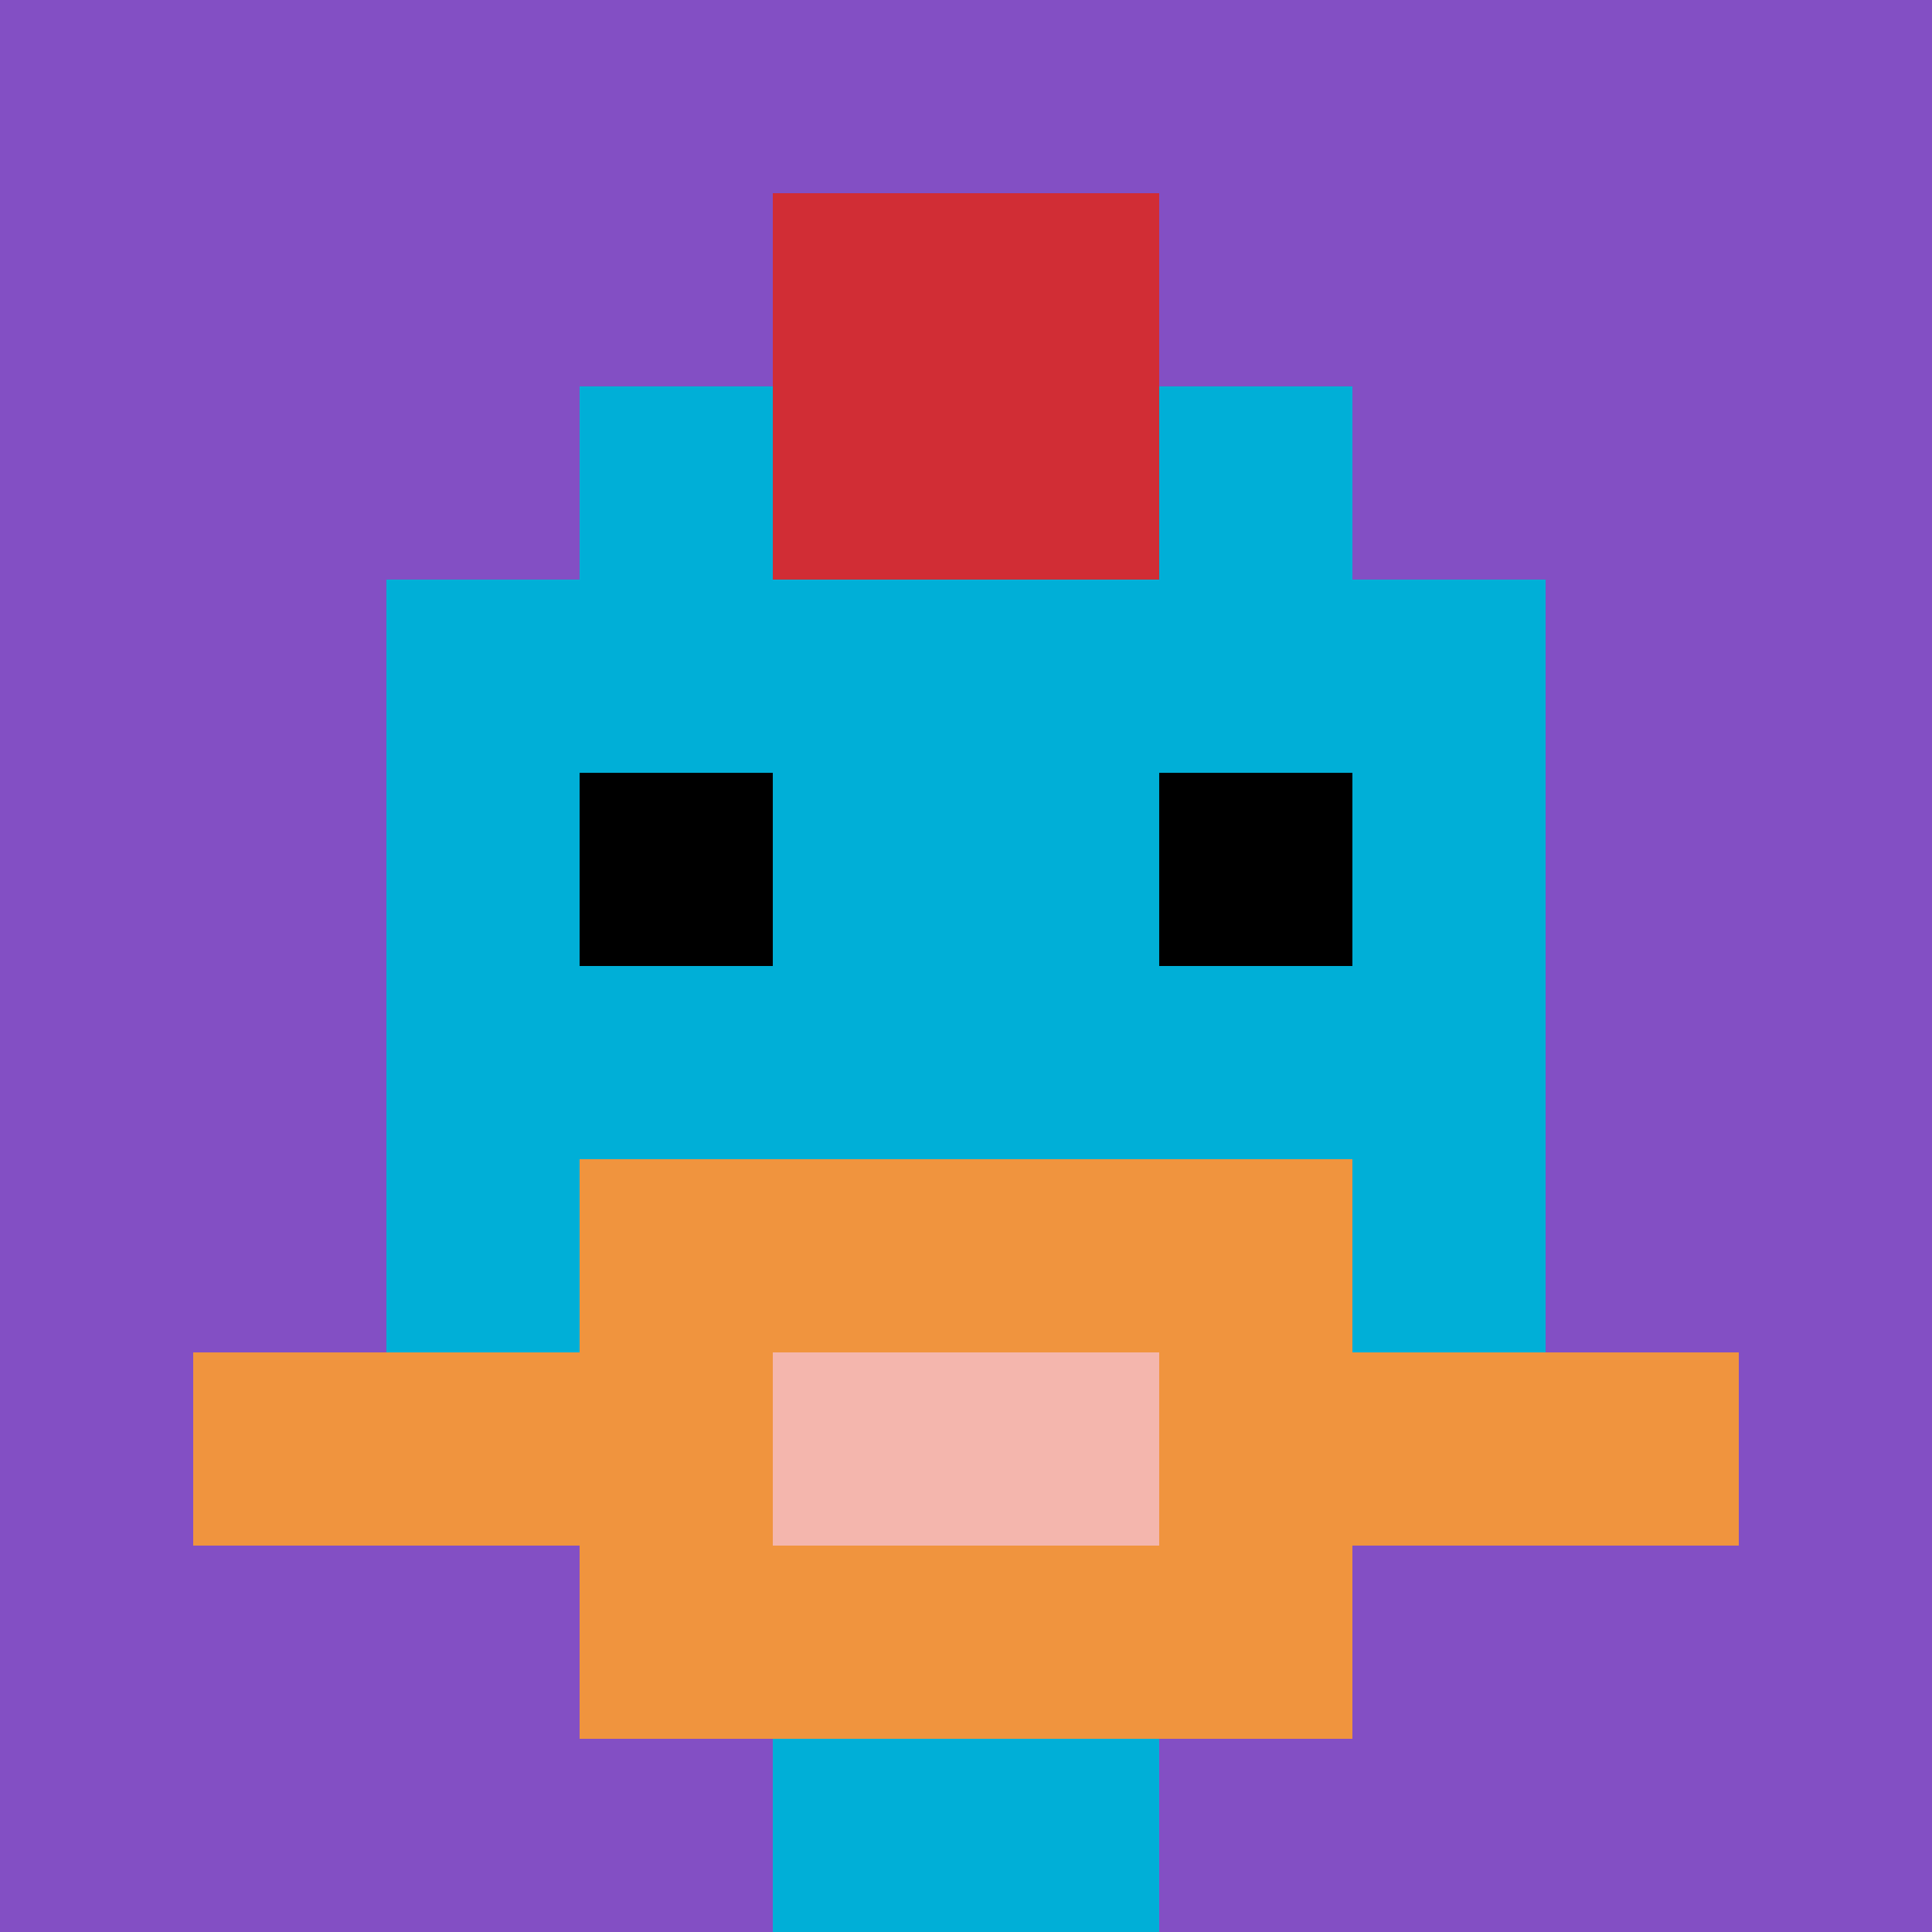
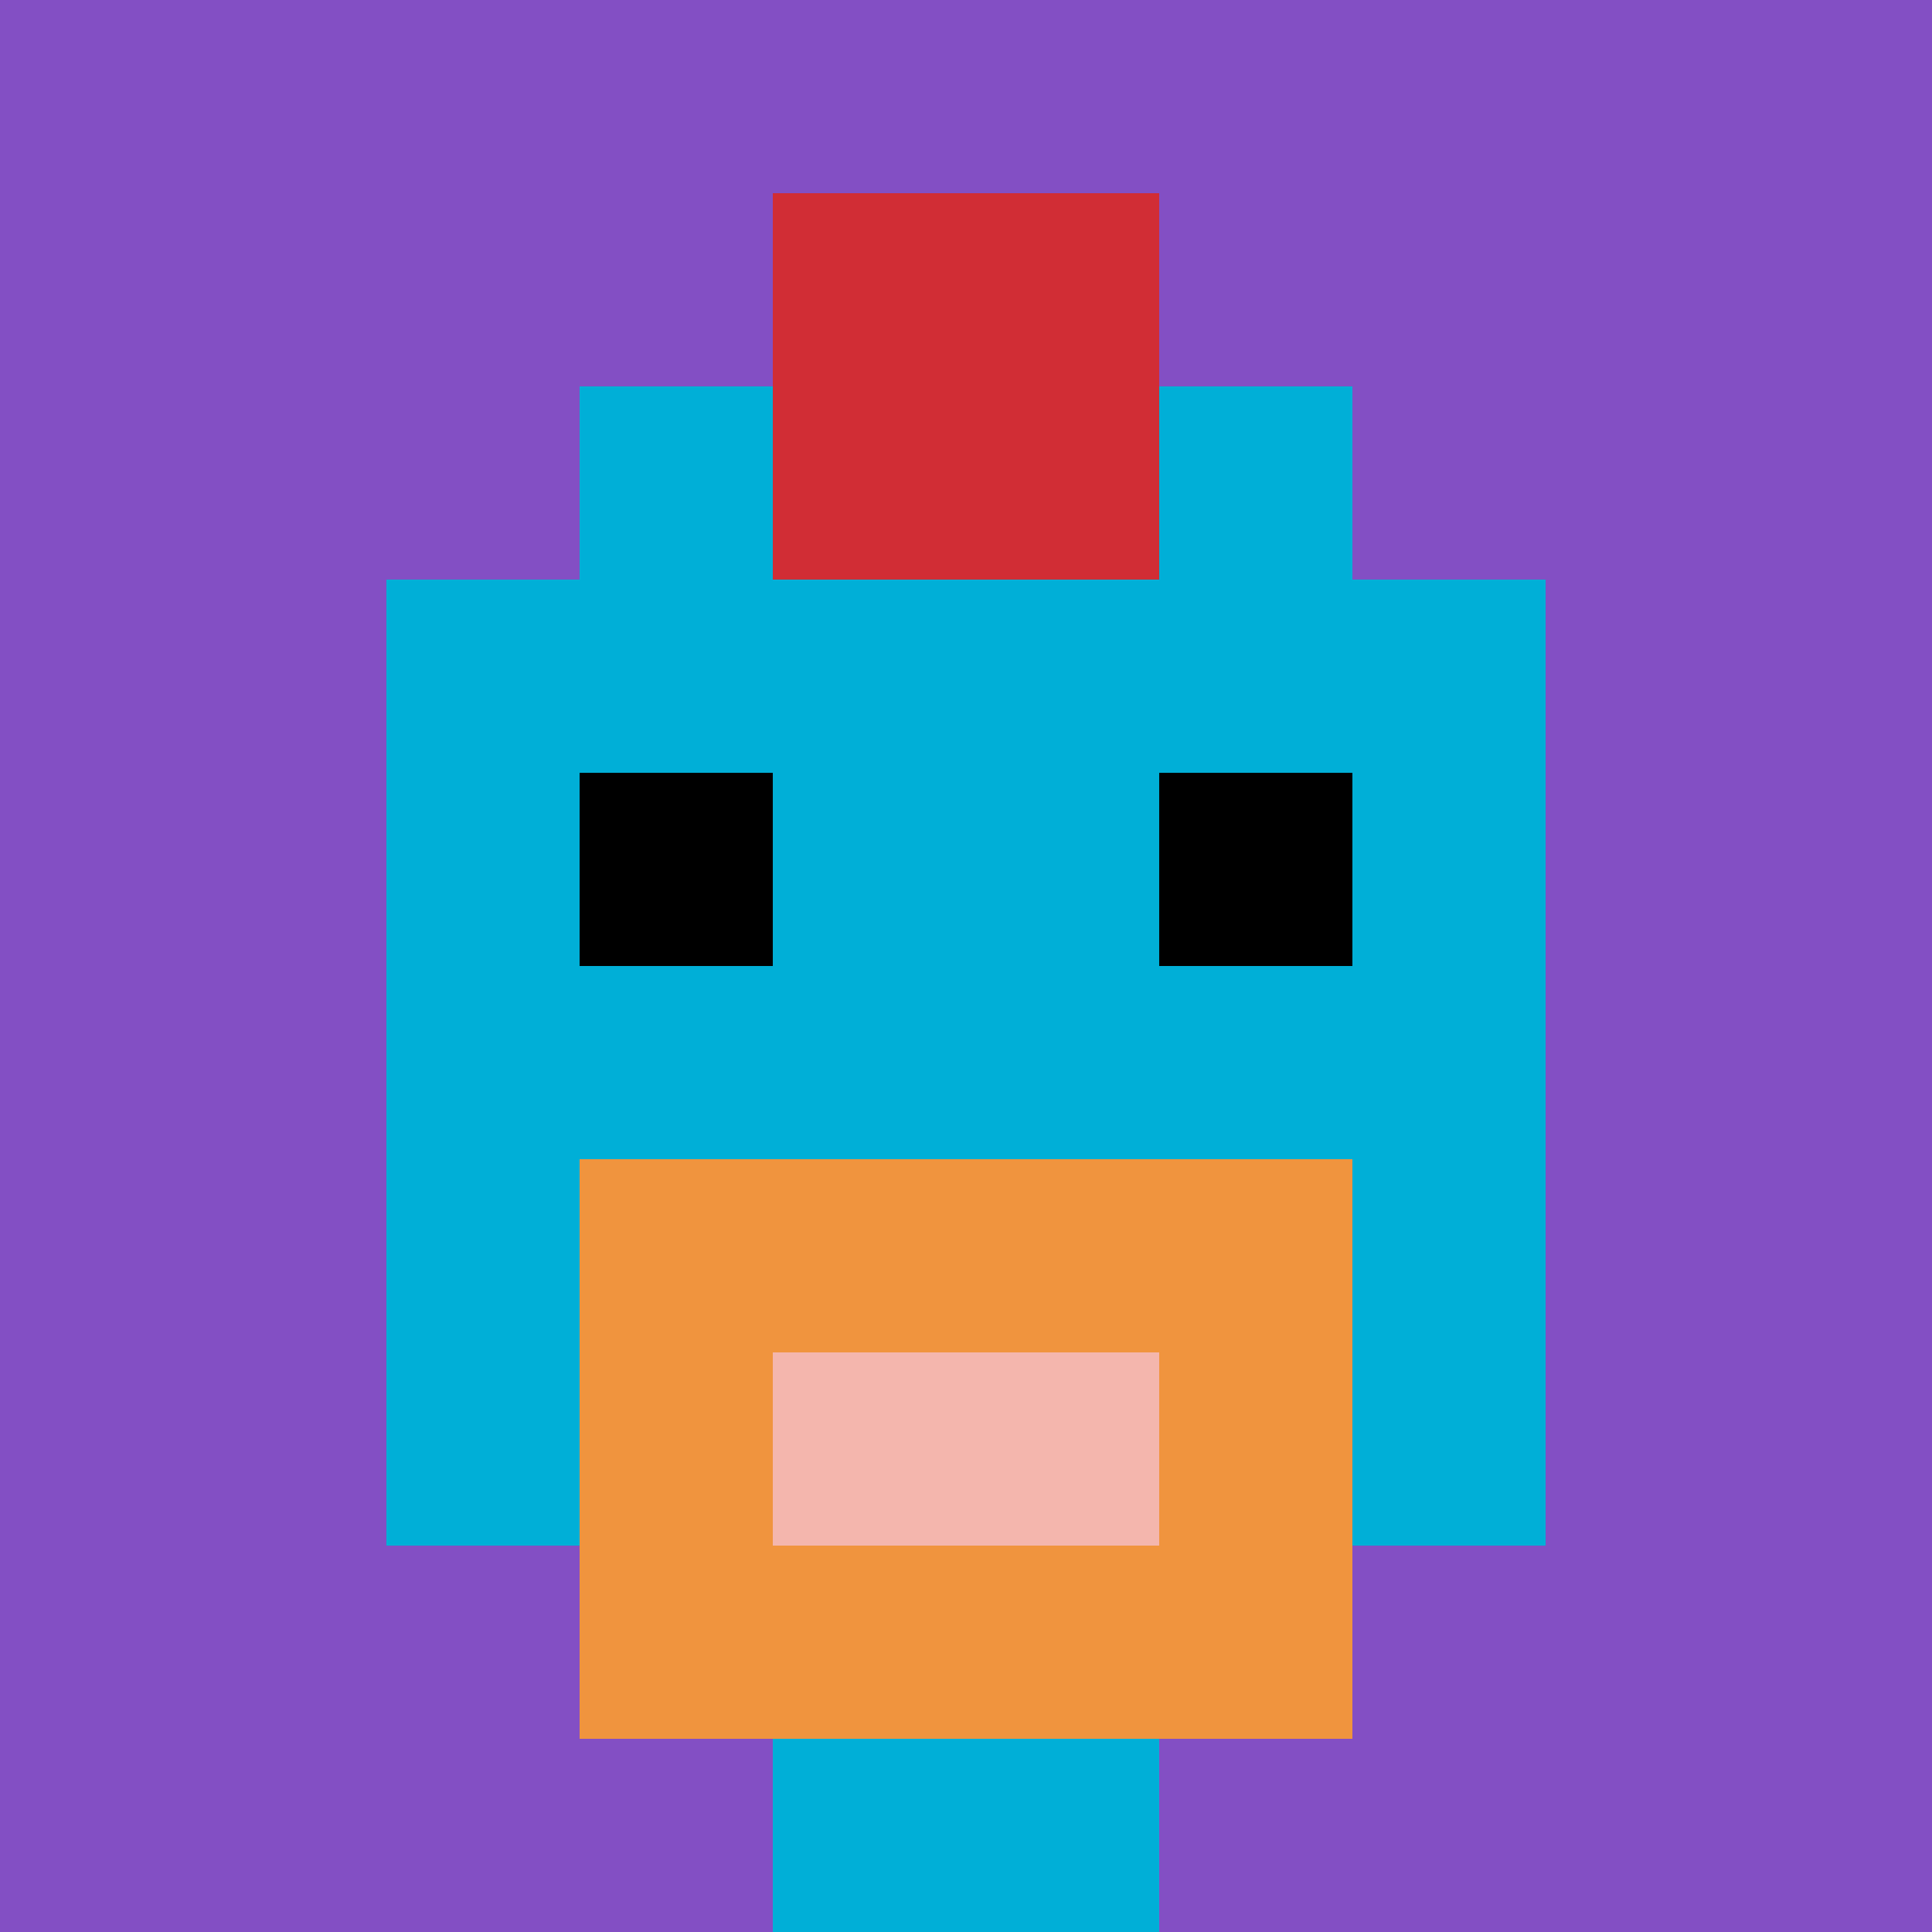
<svg xmlns="http://www.w3.org/2000/svg" version="1.1" width="1313" height="1313">
  <title>'goose-pfp-352116' by Dmitri Cherniak</title>
  <desc>seed=352116
backgroundColor=#ffffff
padding=20
innerPadding=0
timeout=500
dimension=1
border=false
Save=function(){return n.handleSave()}
frame=2

Rendered at Sun Sep 15 2024 18:39:43 GMT+0300 (GMT+03:00)
Generated in &lt;1ms
</desc>
  <defs />
  <rect width="100%" height="100%" fill="#ffffff" />
  <g>
    <g id="0-0">
      <rect x="0" y="0" height="1313" width="1313" fill="#834FC4" />
      <g>
        <rect id="0-0-3-2-4-7" x="393.9" y="262.6" width="525.2" height="919.1" fill="#00AFD7" />
        <rect id="0-0-2-3-6-5" x="262.6" y="393.9" width="787.8" height="656.5" fill="#00AFD7" />
        <rect id="0-0-4-8-2-2" x="525.2" y="1050.4" width="262.6" height="262.6" fill="#00AFD7" />
-         <rect id="0-0-1-7-8-1" x="131.3" y="919.1" width="1050.4" height="131.3" fill="#F0943E" />
        <rect id="0-0-3-6-4-3" x="393.9" y="787.8" width="525.2" height="393.9" fill="#F0943E" />
        <rect id="0-0-4-7-2-1" x="525.2" y="919.1" width="262.6" height="131.3" fill="#F4B6AD" />
        <rect id="0-0-3-4-1-1" x="393.9" y="525.2" width="131.3" height="131.3" fill="#000000" />
        <rect id="0-0-6-4-1-1" x="787.8" y="525.2" width="131.3" height="131.3" fill="#000000" />
        <rect id="0-0-4-1-2-2" x="525.2" y="131.3" width="262.6" height="262.6" fill="#D12D35" />
      </g>
      <rect x="0" y="0" stroke="white" stroke-width="0" height="1313" width="1313" fill="none" />
    </g>
  </g>
</svg>